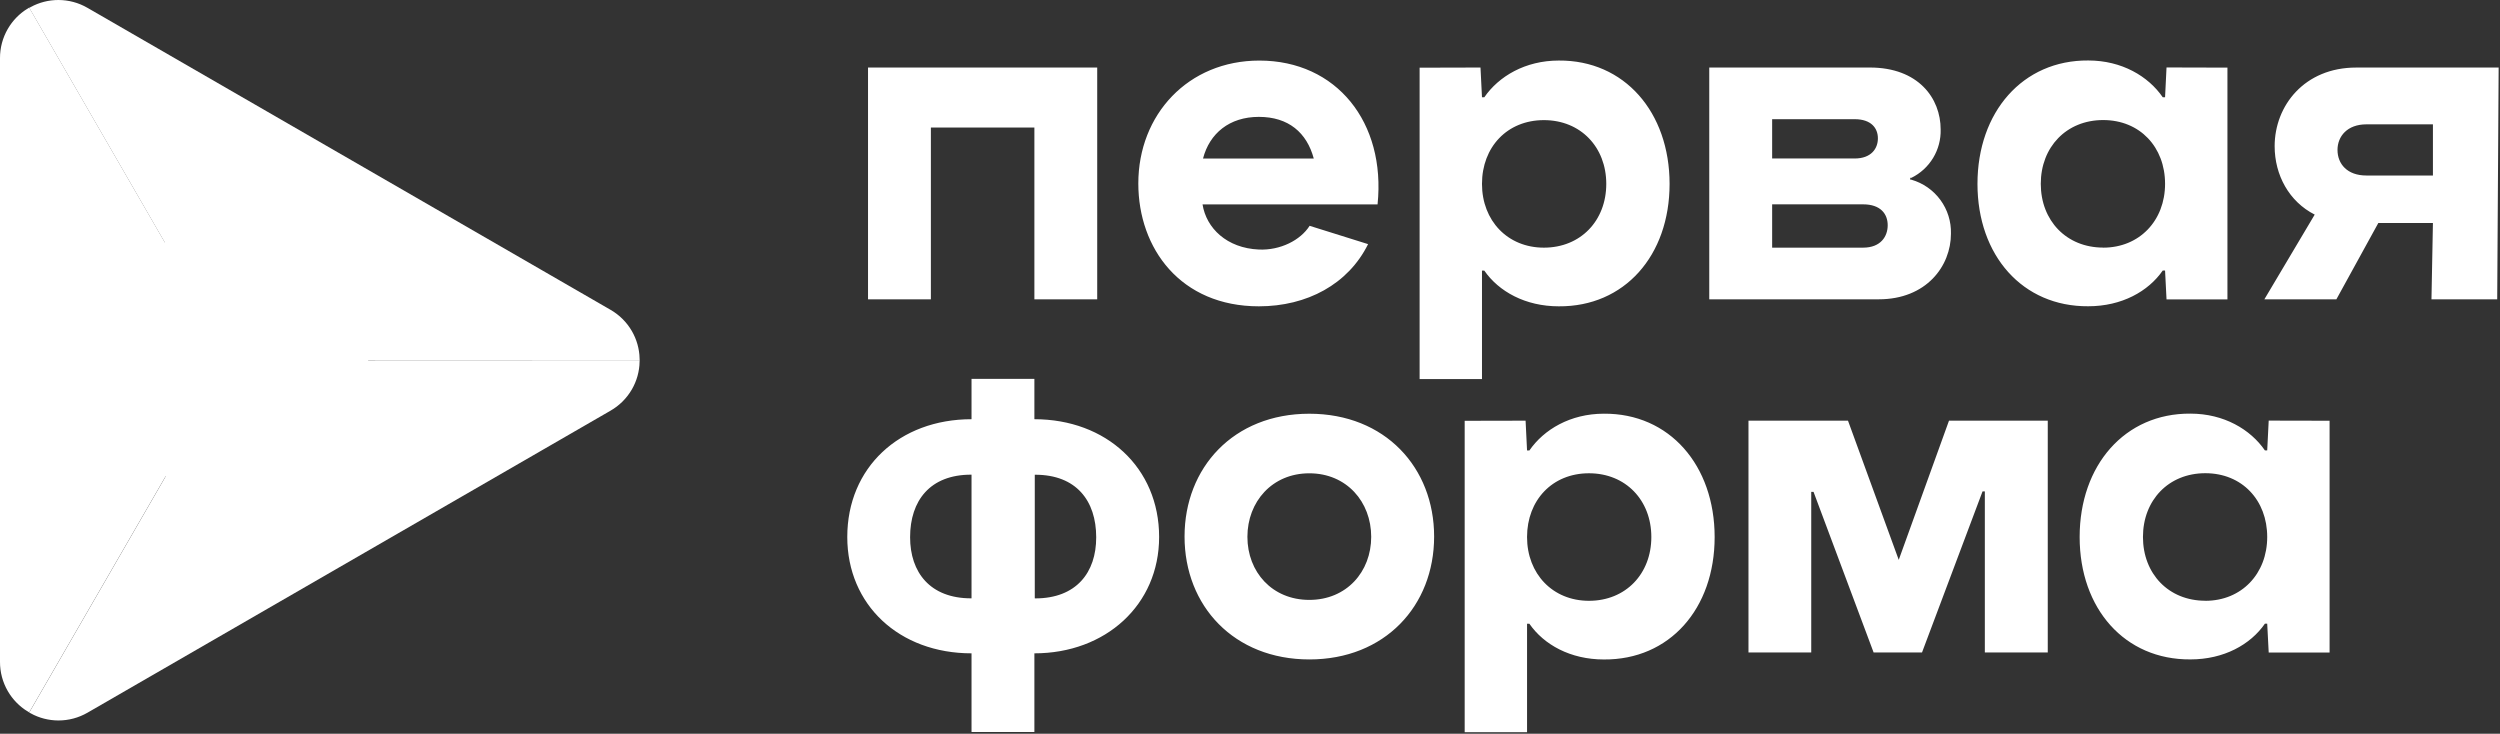
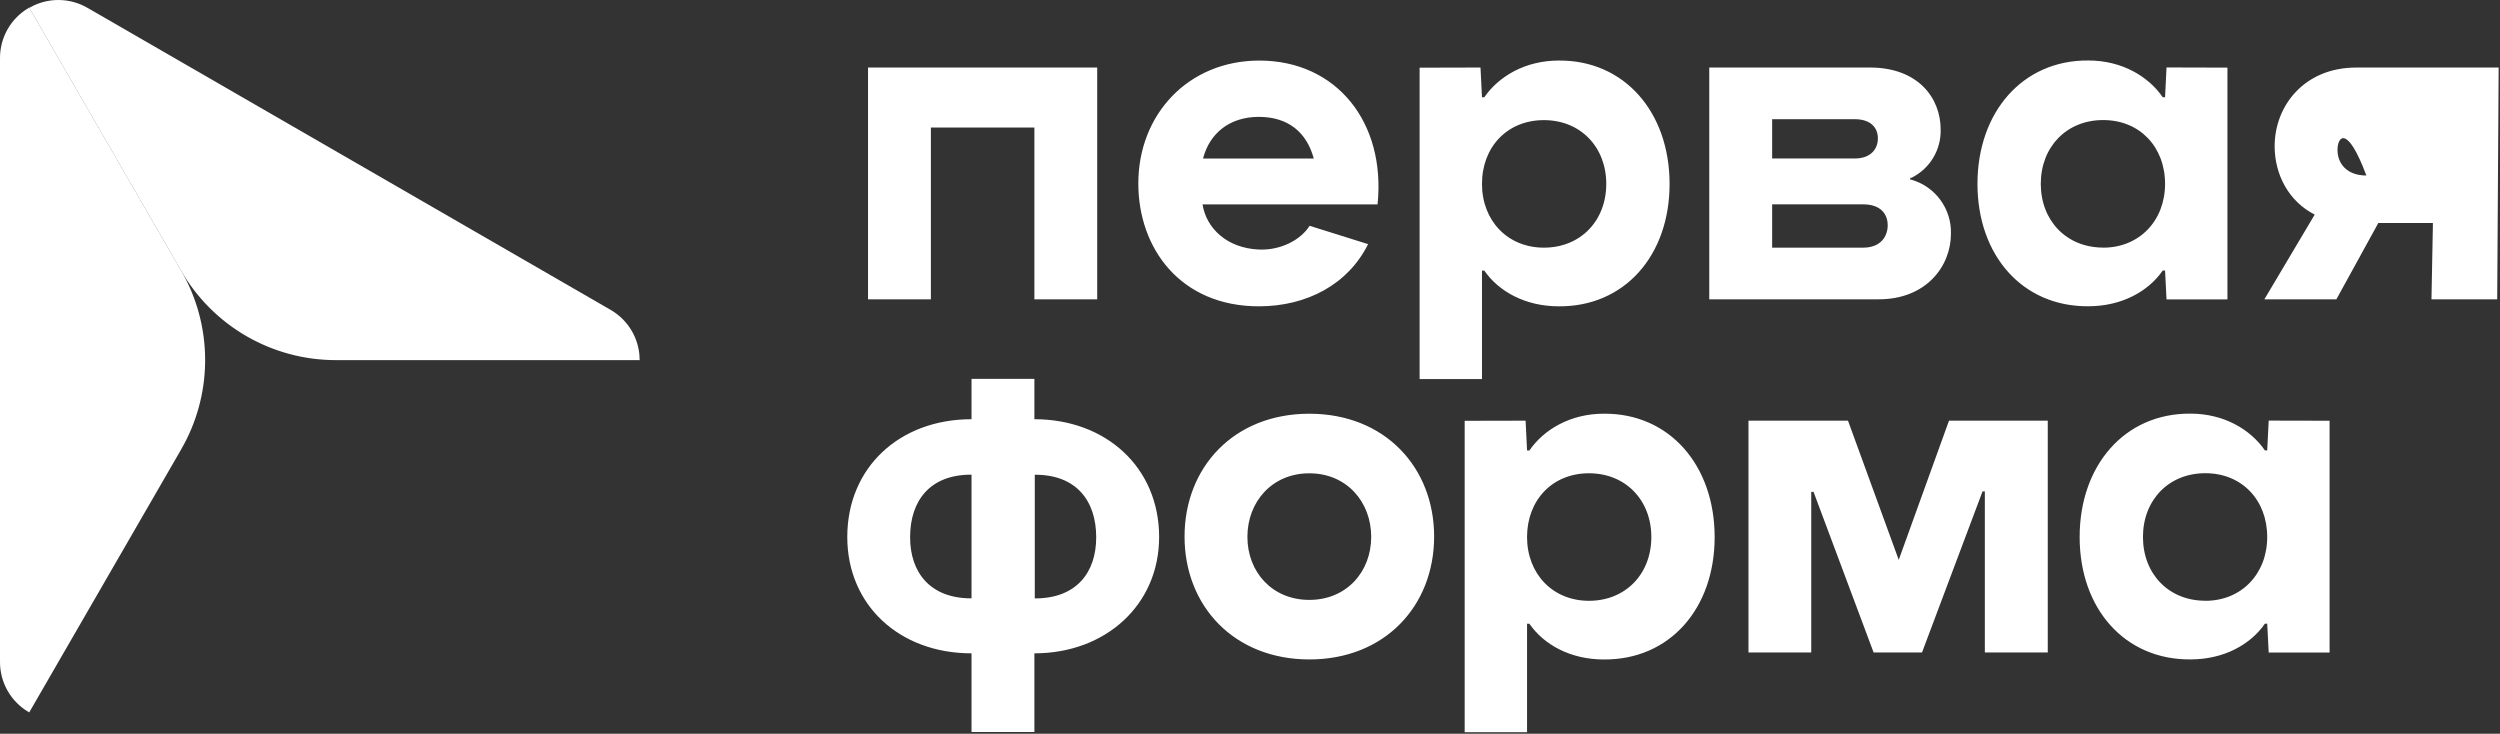
<svg xmlns="http://www.w3.org/2000/svg" width="770" height="226" viewBox="0 0 770 226" fill="none">
  <rect x="0" y="0" width="770" height="226" fill="#333333" stroke="none" />
  <g clip-path="url(#clip0_3111_58)">
-     <path d="M103.431 100.918C95.53 100.909 87.769 98.826 80.925 94.877C74.082 90.929 68.394 85.253 64.431 78.418H64.351L64.421 78.358C63.095 76.059 60.91 74.382 58.348 73.695C55.785 73.008 53.054 73.366 50.756 74.692C48.458 76.019 46.781 78.203 46.093 80.766C45.406 83.329 45.765 86.059 47.091 88.358H47.221L47.111 88.418C51.053 95.239 53.132 102.977 53.141 110.856C53.15 118.734 51.087 126.477 47.161 133.307C45.929 135.597 45.637 138.276 46.347 140.777C47.057 143.279 48.713 145.405 50.965 146.705C53.216 148.006 55.885 148.379 58.407 147.744C60.928 147.11 63.103 145.518 64.471 143.307C68.441 136.502 74.121 130.854 80.949 126.923C87.776 122.992 95.513 120.914 103.391 120.898C106.043 120.898 108.587 119.844 110.462 117.969C112.338 116.093 113.391 113.55 113.391 110.898C113.391 108.245 112.338 105.702 110.462 103.827C108.587 101.951 106.043 100.898 103.391 100.898L103.431 100.918Z" fill="white" />
    <path d="M17.98 0.5C21.042 0.5 24.05 1.311 26.698 2.85L26.7 2.851L187.789 95.851L187.791 95.852C190.443 97.372 192.646 99.567 194.177 102.212V102.211C195.624 104.712 196.422 107.534 196.502 110.418H103.43C93.864 110.417 84.465 107.899 76.181 103.116C67.896 98.332 61.016 91.453 56.232 83.168L9.695 2.606C12.236 1.226 15.083 0.5 17.98 0.5Z" fill="white" stroke="white" />
-     <path d="M196.503 111.418C196.435 114.32 195.641 117.161 194.188 119.681C192.65 122.343 190.433 124.549 187.762 126.073L187.76 126.075L26.7 219.075H26.699C24.046 220.609 21.034 221.413 17.97 221.405C15.07 221.397 12.223 220.66 9.685 219.27L56.232 138.708L56.24 138.695L56.247 138.682L56.304 138.567C61.096 130.323 67.97 123.481 76.235 118.724C84.249 114.11 93.3 111.615 102.535 111.465L103.43 111.458L196.503 111.418Z" fill="white" stroke="white" />
    <path d="M0.5 17.934C0.483 14.86 1.284 11.836 2.821 9.174C4.276 6.655 6.339 4.544 8.819 3.034L55.357 83.597C60.163 91.899 62.69 101.325 62.681 110.918L62.673 111.81C62.522 121.024 60.031 130.055 55.427 138.049L55.413 138.074L55.362 138.175L8.819 218.729C6.342 217.22 4.279 215.112 2.825 212.595C1.288 209.935 0.486 206.913 0.5 203.841V17.934Z" fill="white" stroke="white" />
-     <path d="M455.991 20.798L456.451 29.968H457.161C461.611 23.508 469.781 18.648 480.101 18.648C500.321 18.497 514.231 34.557 514.231 56.648C514.231 78.737 500.321 94.498 480.101 94.347C469.781 94.347 461.611 89.767 457.161 83.347H456.451V116.758H437.241V20.848L455.991 20.798ZM475.521 76.278C486.841 76.278 494.731 67.957 494.731 56.638C494.731 45.318 486.841 36.998 475.521 36.998C464.201 36.998 456.451 45.307 456.451 56.638C456.451 67.968 464.341 76.278 475.521 76.278ZM469.881 129.567L470.331 138.748H471.051C475.501 132.288 483.671 127.418 493.991 127.418C514.201 127.268 528.111 143.328 528.111 165.418C528.111 187.508 514.201 203.267 493.991 203.117C483.671 203.117 475.501 198.547 471.051 192.117H470.331V225.518H451.121V129.607L469.881 129.567ZM489.401 185.048C500.721 185.048 508.611 176.738 508.611 165.408C508.611 154.078 500.721 145.768 489.401 145.768C478.081 145.768 470.331 154.088 470.331 165.408C470.331 176.728 478.221 185.048 489.401 185.048ZM337.941 92.187H318.591V39.288H286.711V92.187H267.351V20.798H337.941V92.187ZM421.371 75.187C415.251 87.547 402.541 94.347 387.741 94.347C363.651 94.347 350.601 76.578 350.601 56.498C350.601 35.288 365.941 18.657 387.881 18.657C411.671 18.657 426.881 37.718 424.291 62.947H370.381C371.531 70.257 377.841 76.427 387.741 76.858C394.331 77.147 400.561 73.987 403.361 69.548L421.361 75.187H421.371ZM370.521 48.828H404.641C402.491 40.828 396.831 35.998 387.731 35.998C378.631 35.998 372.541 41.117 370.531 48.817L370.521 48.828ZM732.521 68.687L719.601 92.198H697.421L712.931 66.097C705.041 62.097 700.591 53.917 700.591 45.028C700.591 32.557 709.771 20.807 725.681 20.807H769.581L769.141 92.198H748.891L749.341 68.687H732.571H732.521ZM749.341 54.057V38.298H728.841C722.961 38.298 719.951 41.998 719.951 46.167C719.951 50.498 722.951 54.057 728.841 54.057H749.341ZM364.841 165.268C364.841 144.058 379.901 127.428 403.271 127.428C426.641 127.428 441.711 144.048 441.711 165.258C441.711 186.628 426.511 203.107 403.291 203.107C380.071 203.107 364.841 186.628 364.841 165.258V165.268ZM422.331 165.347C422.331 154.547 414.741 145.778 403.271 145.778C391.801 145.778 384.201 154.547 384.201 165.347C384.201 176.147 391.801 184.768 403.271 184.768C414.741 184.768 422.331 176.117 422.331 165.337V165.347ZM630.711 200.957H611.331V151.357H610.621L591.981 200.957H577.071L558.571 151.497H557.861V200.957H538.531V129.567H569.181L584.811 172.437L600.291 129.567H630.711V200.957ZM588.711 55.347C592.298 56.377 595.44 58.569 597.645 61.58C599.85 64.59 600.992 68.248 600.891 71.978C600.891 81.978 593.281 92.187 578.661 92.187H526.451V20.798H575.931C590.841 20.798 597.721 30.247 597.721 39.867C597.804 42.952 597.001 45.996 595.405 48.637C593.81 51.278 591.49 53.406 588.721 54.767H588.351V55.347H588.711ZM545.821 36.708V48.817H571.211C576.381 48.817 578.391 45.718 578.391 42.617C578.391 39.517 576.391 36.708 571.211 36.708H545.821ZM573.821 76.278C579.271 76.278 581.411 72.817 581.411 69.377C581.411 65.938 579.271 62.937 573.821 62.937H545.821V76.278H573.821ZM318.591 129.118V116.687H299.231V129.118C277.011 129.118 260.961 144.028 260.961 165.388C260.961 186.318 276.961 201.227 299.231 201.227V225.457H318.591V201.227C340.521 201.227 357.011 186.318 357.011 165.388C357.011 144.048 340.711 129.118 318.591 129.118ZM299.231 184.288H299.091C286.461 184.288 280.311 176.287 280.311 165.467C280.311 154.177 286.461 146.197 299.091 146.197H299.231V184.288ZM318.871 184.288H318.711V146.217H318.851C331.481 146.217 337.631 154.217 337.631 165.487C337.651 176.327 331.501 184.307 318.871 184.307V184.288ZM698.761 129.548L698.301 138.727H697.591C693.141 132.267 684.971 127.398 674.651 127.398C654.431 127.248 640.531 143.308 640.531 165.398C640.531 187.488 654.431 203.247 674.651 203.097C684.971 203.097 693.141 198.527 697.591 192.097H698.301L698.761 200.977H717.511V129.587L698.761 129.548ZM679.241 185.028C667.911 185.028 660.031 176.718 660.031 165.388C660.031 154.058 667.911 145.748 679.241 145.748C690.571 145.748 698.301 154.068 698.301 165.388C698.301 176.708 690.421 185.048 679.241 185.048V185.028ZM667.291 20.777L666.841 29.948H666.121C661.681 23.488 653.511 18.628 643.191 18.628C622.971 18.477 609.061 34.538 609.061 56.627C609.061 78.718 622.971 94.478 643.191 94.328C653.511 94.328 661.681 89.748 666.121 83.328H666.841L667.291 92.218H686.051V20.828L667.291 20.777ZM647.771 76.257C636.451 76.257 628.561 67.938 628.561 56.617C628.561 45.297 636.451 36.977 647.771 36.977C659.091 36.977 666.841 45.288 666.841 56.617C666.841 67.948 658.951 76.278 647.771 76.278V76.257Z" fill="white" />
+     <path d="M455.991 20.798L456.451 29.968H457.161C461.611 23.508 469.781 18.648 480.101 18.648C500.321 18.497 514.231 34.557 514.231 56.648C514.231 78.737 500.321 94.498 480.101 94.347C469.781 94.347 461.611 89.767 457.161 83.347H456.451V116.758H437.241V20.848L455.991 20.798ZM475.521 76.278C486.841 76.278 494.731 67.957 494.731 56.638C494.731 45.318 486.841 36.998 475.521 36.998C464.201 36.998 456.451 45.307 456.451 56.638C456.451 67.968 464.341 76.278 475.521 76.278ZM469.881 129.567L470.331 138.748H471.051C475.501 132.288 483.671 127.418 493.991 127.418C514.201 127.268 528.111 143.328 528.111 165.418C528.111 187.508 514.201 203.267 493.991 203.117C483.671 203.117 475.501 198.547 471.051 192.117H470.331V225.518H451.121V129.607L469.881 129.567ZM489.401 185.048C500.721 185.048 508.611 176.738 508.611 165.408C508.611 154.078 500.721 145.768 489.401 145.768C478.081 145.768 470.331 154.088 470.331 165.408C470.331 176.728 478.221 185.048 489.401 185.048ZM337.941 92.187H318.591V39.288H286.711V92.187H267.351V20.798H337.941V92.187ZM421.371 75.187C415.251 87.547 402.541 94.347 387.741 94.347C363.651 94.347 350.601 76.578 350.601 56.498C350.601 35.288 365.941 18.657 387.881 18.657C411.671 18.657 426.881 37.718 424.291 62.947H370.381C371.531 70.257 377.841 76.427 387.741 76.858C394.331 77.147 400.561 73.987 403.361 69.548L421.361 75.187H421.371ZM370.521 48.828H404.641C402.491 40.828 396.831 35.998 387.731 35.998C378.631 35.998 372.541 41.117 370.531 48.817L370.521 48.828ZM732.521 68.687L719.601 92.198H697.421L712.931 66.097C705.041 62.097 700.591 53.917 700.591 45.028C700.591 32.557 709.771 20.807 725.681 20.807H769.581L769.141 92.198H748.891L749.341 68.687H732.571H732.521ZM749.341 54.057H728.841C722.961 38.298 719.951 41.998 719.951 46.167C719.951 50.498 722.951 54.057 728.841 54.057H749.341ZM364.841 165.268C364.841 144.058 379.901 127.428 403.271 127.428C426.641 127.428 441.711 144.048 441.711 165.258C441.711 186.628 426.511 203.107 403.291 203.107C380.071 203.107 364.841 186.628 364.841 165.258V165.268ZM422.331 165.347C422.331 154.547 414.741 145.778 403.271 145.778C391.801 145.778 384.201 154.547 384.201 165.347C384.201 176.147 391.801 184.768 403.271 184.768C414.741 184.768 422.331 176.117 422.331 165.337V165.347ZM630.711 200.957H611.331V151.357H610.621L591.981 200.957H577.071L558.571 151.497H557.861V200.957H538.531V129.567H569.181L584.811 172.437L600.291 129.567H630.711V200.957ZM588.711 55.347C592.298 56.377 595.44 58.569 597.645 61.58C599.85 64.59 600.992 68.248 600.891 71.978C600.891 81.978 593.281 92.187 578.661 92.187H526.451V20.798H575.931C590.841 20.798 597.721 30.247 597.721 39.867C597.804 42.952 597.001 45.996 595.405 48.637C593.81 51.278 591.49 53.406 588.721 54.767H588.351V55.347H588.711ZM545.821 36.708V48.817H571.211C576.381 48.817 578.391 45.718 578.391 42.617C578.391 39.517 576.391 36.708 571.211 36.708H545.821ZM573.821 76.278C579.271 76.278 581.411 72.817 581.411 69.377C581.411 65.938 579.271 62.937 573.821 62.937H545.821V76.278H573.821ZM318.591 129.118V116.687H299.231V129.118C277.011 129.118 260.961 144.028 260.961 165.388C260.961 186.318 276.961 201.227 299.231 201.227V225.457H318.591V201.227C340.521 201.227 357.011 186.318 357.011 165.388C357.011 144.048 340.711 129.118 318.591 129.118ZM299.231 184.288H299.091C286.461 184.288 280.311 176.287 280.311 165.467C280.311 154.177 286.461 146.197 299.091 146.197H299.231V184.288ZM318.871 184.288H318.711V146.217H318.851C331.481 146.217 337.631 154.217 337.631 165.487C337.651 176.327 331.501 184.307 318.871 184.307V184.288ZM698.761 129.548L698.301 138.727H697.591C693.141 132.267 684.971 127.398 674.651 127.398C654.431 127.248 640.531 143.308 640.531 165.398C640.531 187.488 654.431 203.247 674.651 203.097C684.971 203.097 693.141 198.527 697.591 192.097H698.301L698.761 200.977H717.511V129.587L698.761 129.548ZM679.241 185.028C667.911 185.028 660.031 176.718 660.031 165.388C660.031 154.058 667.911 145.748 679.241 145.748C690.571 145.748 698.301 154.068 698.301 165.388C698.301 176.708 690.421 185.048 679.241 185.048V185.028ZM667.291 20.777L666.841 29.948H666.121C661.681 23.488 653.511 18.628 643.191 18.628C622.971 18.477 609.061 34.538 609.061 56.627C609.061 78.718 622.971 94.478 643.191 94.328C653.511 94.328 661.681 89.748 666.121 83.328H666.841L667.291 92.218H686.051V20.828L667.291 20.777ZM647.771 76.257C636.451 76.257 628.561 67.938 628.561 56.617C628.561 45.297 636.451 36.977 647.771 36.977C659.091 36.977 666.841 45.288 666.841 56.617C666.841 67.948 658.951 76.278 647.771 76.278V76.257Z" fill="white" />
  </g>
  <defs>
    <clipPath id="clip0_3111_58">
      <rect width="770" height="226" fill="white" />
    </clipPath>
  </defs>
</svg>